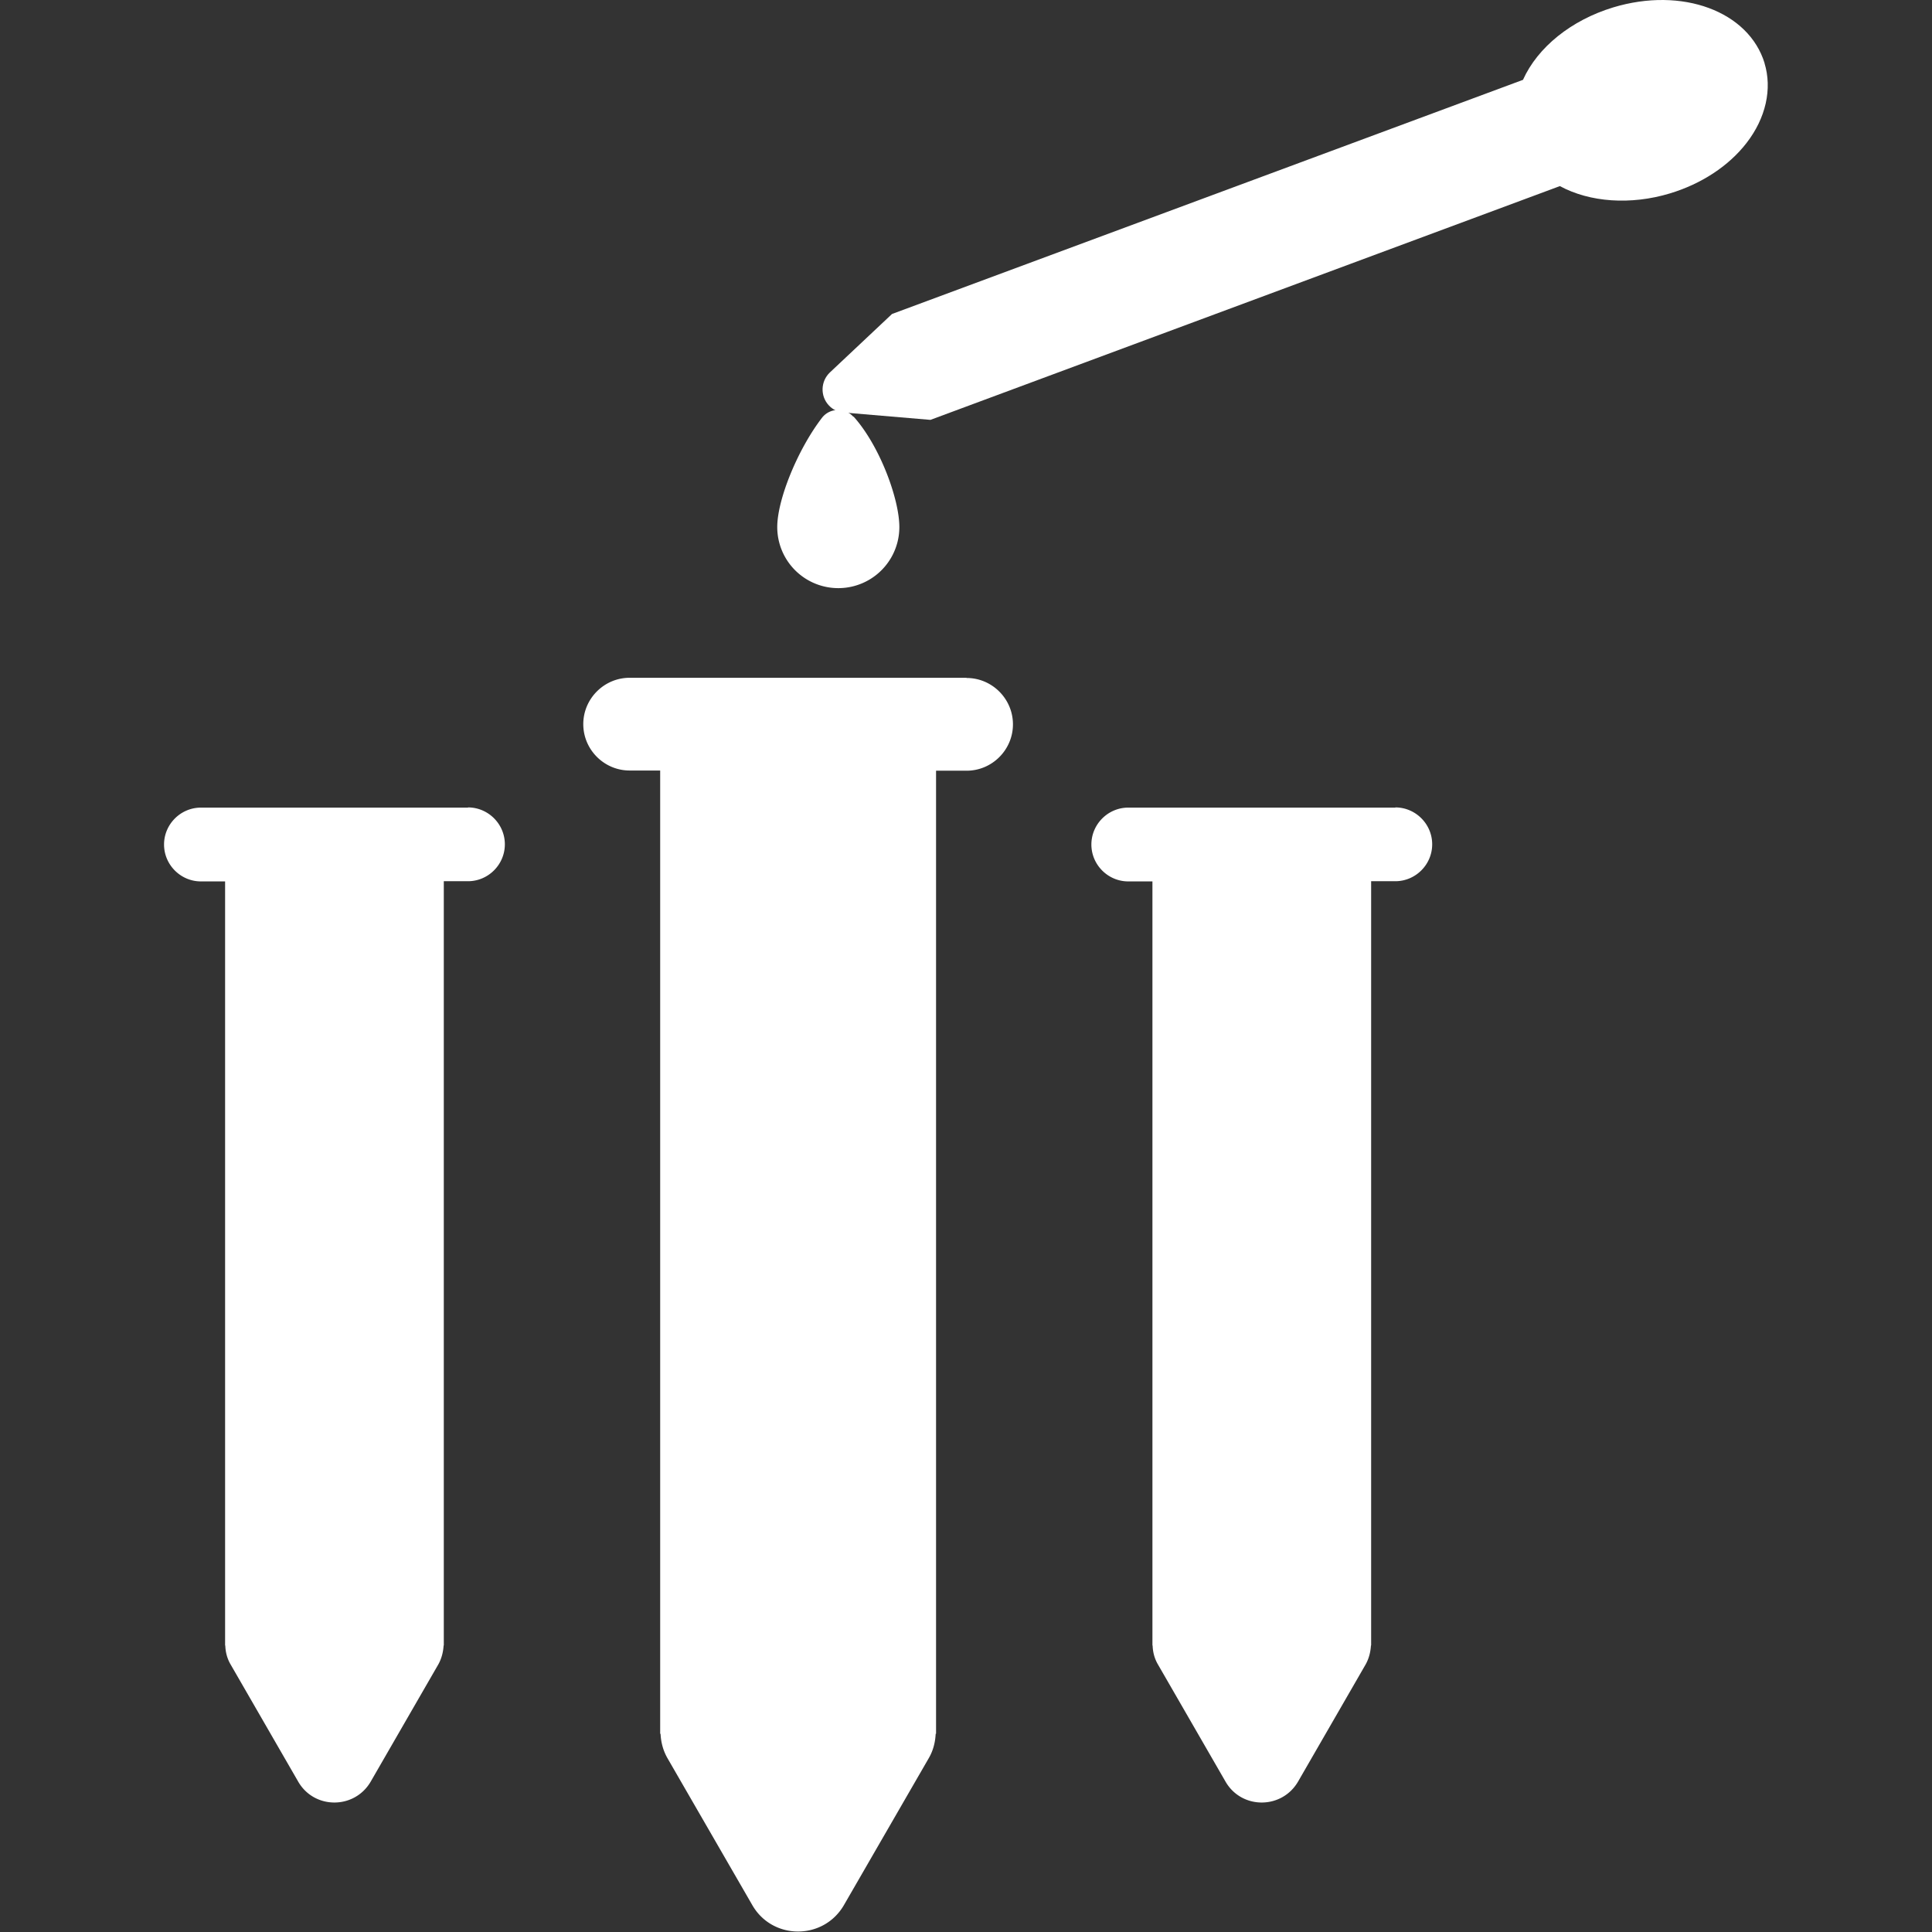
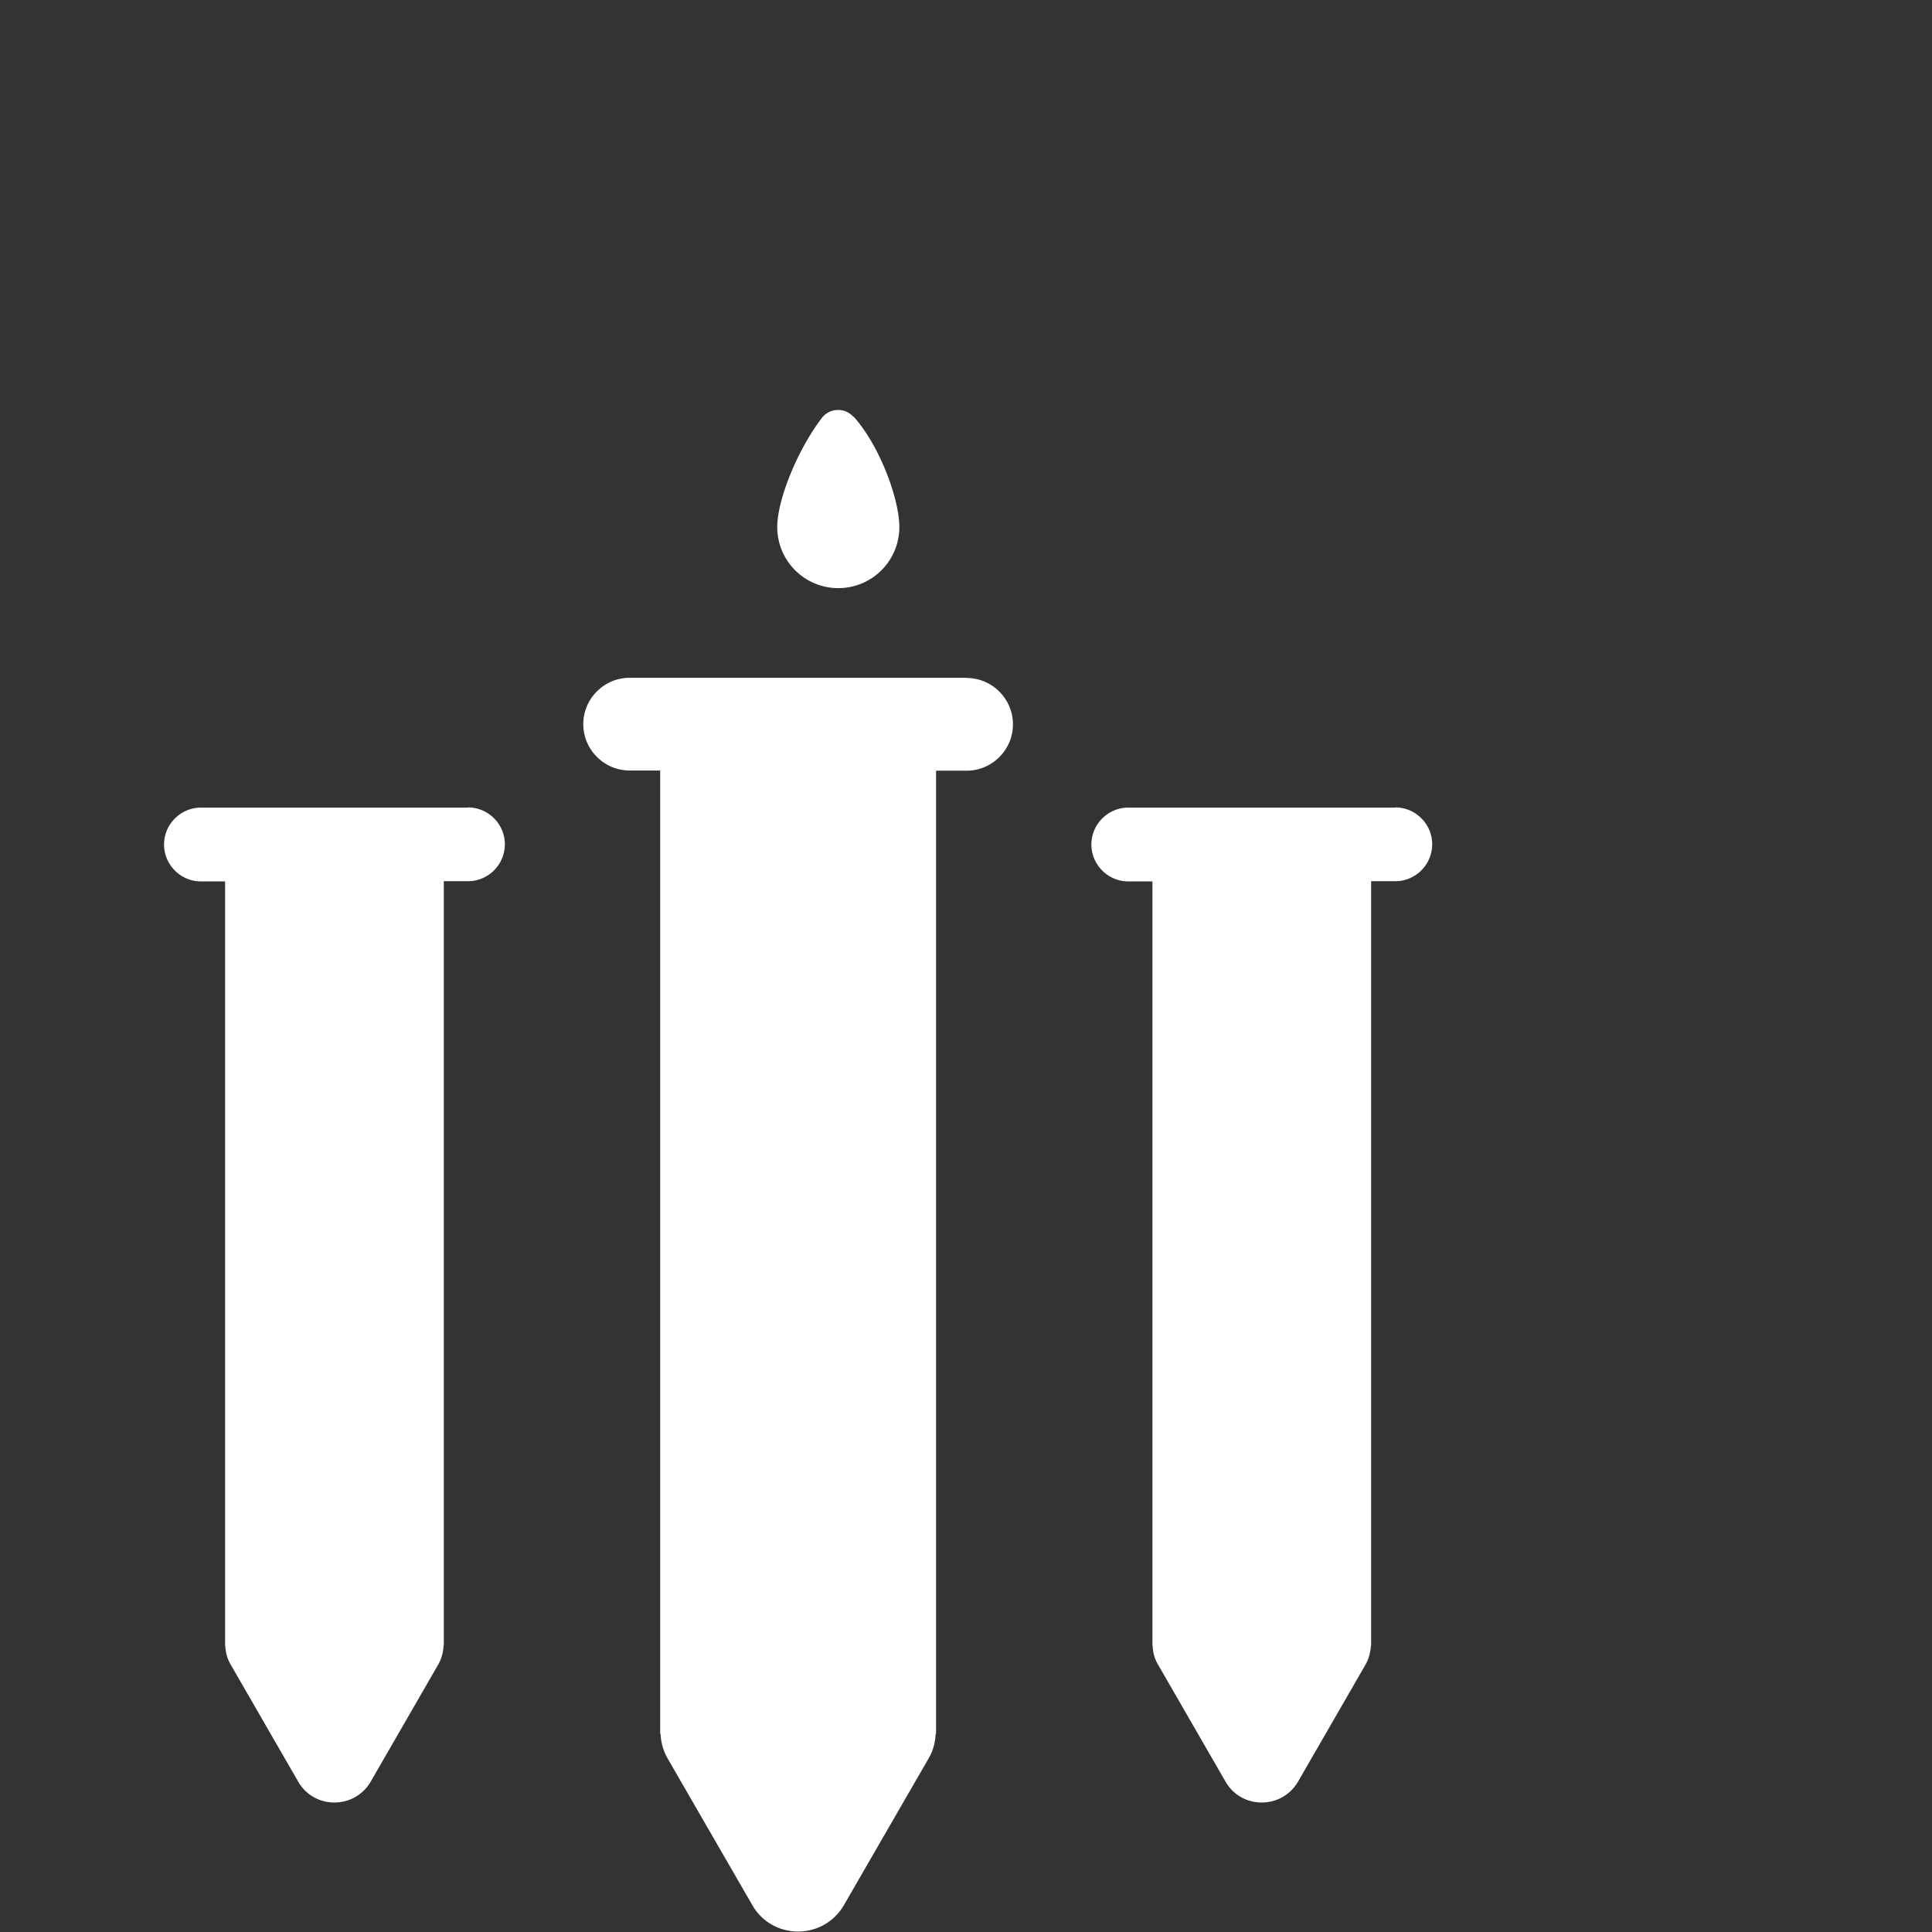
<svg xmlns="http://www.w3.org/2000/svg" t="1745999033923" class="icon" viewBox="0 0 1024 1024" version="1.1" p-id="23668" width="200" height="200">
  <rect x="0" y="0" width="1024" height="1024" fill="#333333" stroke="none" />
-   <path d="M935.31 33.615C926.913 5.968 891.586-7.139 855.03 3.92c-22.22 6.758-40.037 21.094-47.819 38.399L472.782 166.424l-32.972 31.026c-4.915 4.71-5.12 12.492-0.512 17.408 2.048 2.253 4.915 3.584 7.987 3.789l45.874 3.891 333.61-123.901c15.872 8.601 37.58 10.137 58.264 3.891 16.691-5.017 31.231-14.54 40.652-26.726 10.24-13.209 13.721-28.671 9.523-42.392z" p-id="23669" fill="#ffffff" />
  <path d="M452.2 220.797c-2.15-2.355-5.222-3.686-8.499-3.482-3.174 0.102-6.144 1.638-8.089 4.198-12.8 16.691-23.654 43.212-23.654 57.854a32.357 32.357 0 0 0 64.715 0c0-14.848-10.342-43.007-24.166-58.469zM512.307 359.238H333.727c-13.516 0-24.575 11.059-24.575 24.575s11.059 24.575 24.575 24.575h16.179v510.552h0.205c0.205 4.301 1.229 8.601 3.584 12.8l45.055 78.027c10.752 18.636 37.682 18.636 48.536 0l45.055-78.027c2.355-4.096 3.379-8.499 3.584-12.8h0.205v-1.536V408.491h16.179c13.516 0 24.575-11.059 24.575-24.575s-11.059-24.575-24.575-24.575zM739.629 428.049H598.014c-10.752 0-19.558 8.806-19.558 19.558s8.806 19.558 19.558 19.558h12.8v404.981h0.102c0.102 3.379 0.922 6.861 2.867 10.137l35.737 61.95c8.499 14.848 29.9 14.848 38.501 0l35.737-61.95c1.843-3.277 2.662-6.758 2.867-10.137h0.102v-1.229-403.854h12.8c10.752 0 19.558-8.806 19.558-19.558s-8.806-19.558-19.558-19.558zM248.123 428.049H106.507c-10.752 0-19.558 8.806-19.558 19.558s8.806 19.558 19.558 19.558h12.8v404.981h0.102c0.102 3.379 0.922 6.861 2.867 10.137l35.737 61.95c8.499 14.848 29.9 14.848 38.501 0l35.737-61.95c1.843-3.277 2.662-6.758 2.867-10.137h0.102v-1.229-403.854h12.8c10.752 0 19.558-8.806 19.558-19.558s-8.806-19.558-19.558-19.558z" p-id="23670" fill="#ffffff" />
</svg>